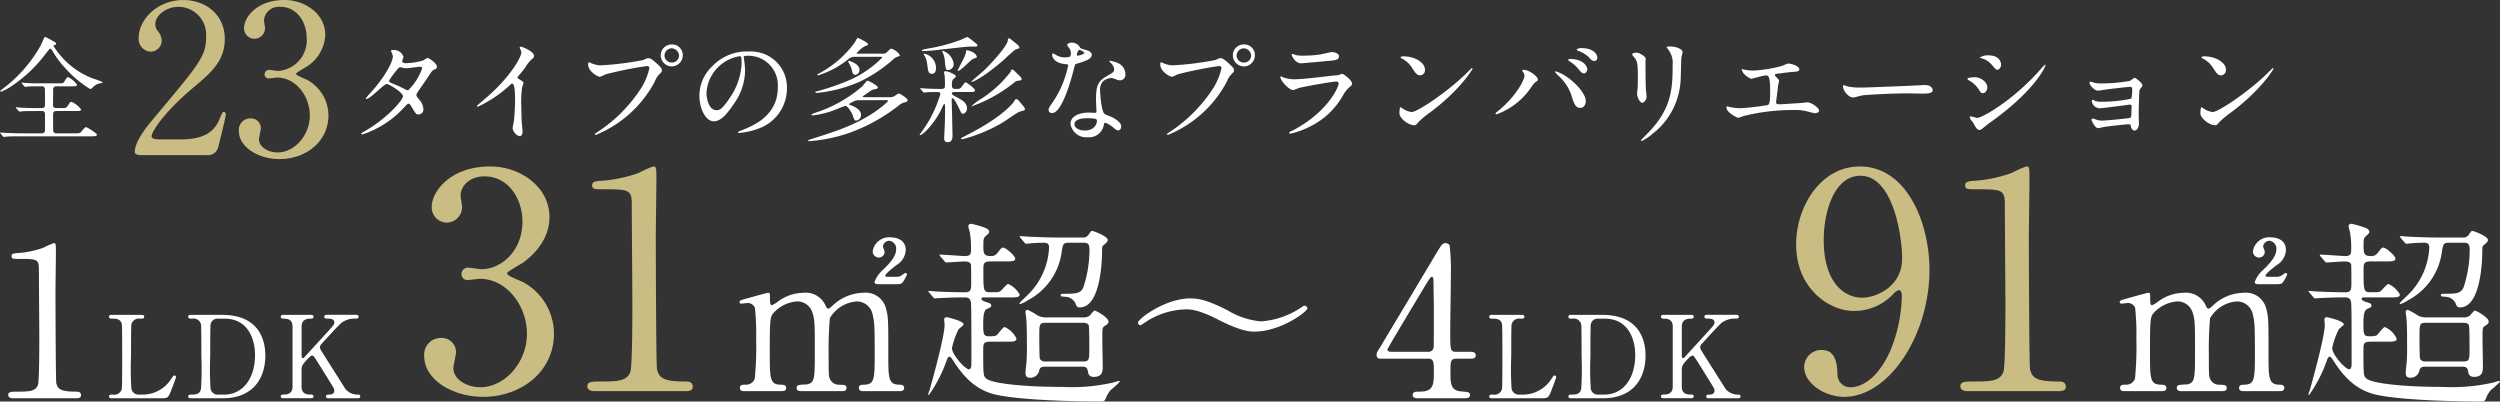
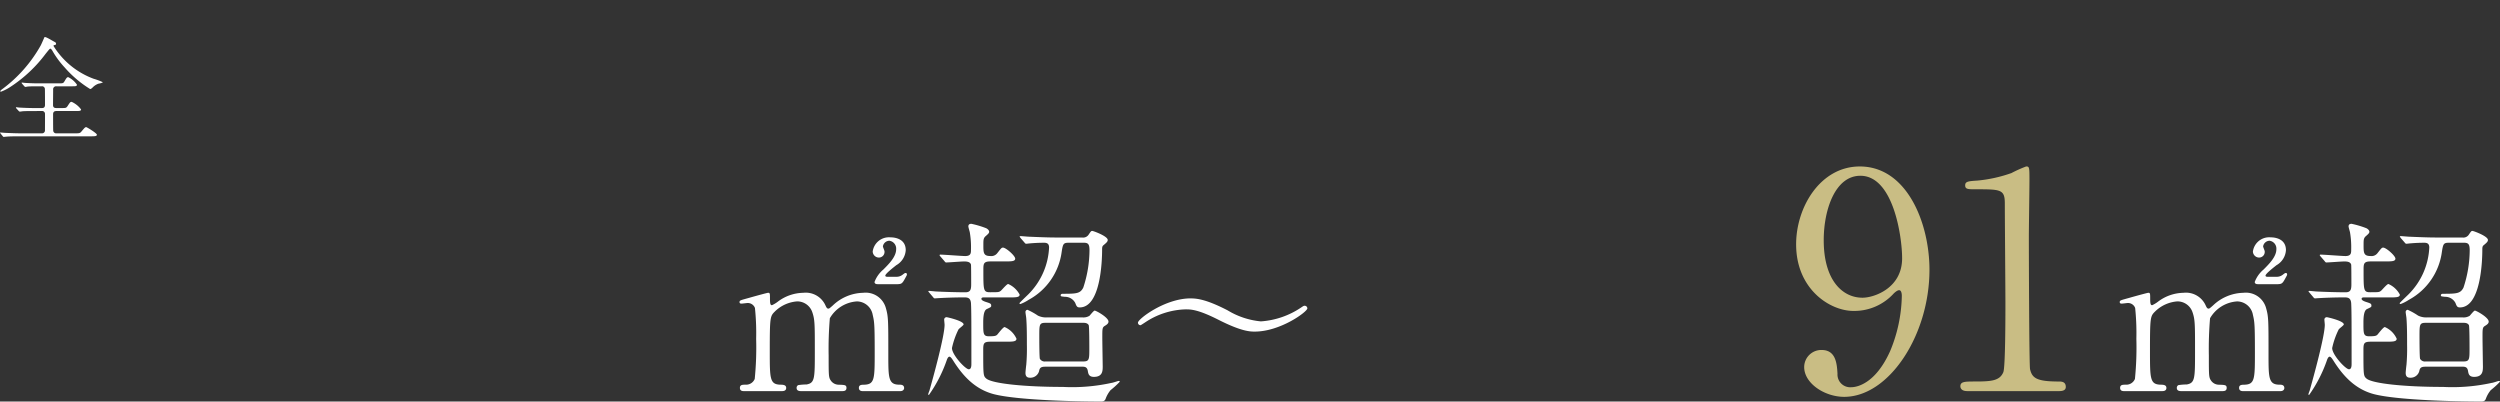
<svg xmlns="http://www.w3.org/2000/svg" width="349.584" height="56.148" viewBox="0 0 349.584 56.148">
  <rect x="0" y="0" width="349.584" height="56.148" fill="#333333" stroke="none" />
  <defs>
    <style>
      .cls-1 {
        fill: #fff;
      }

      .cls-2 {
        fill: #c9bd84;
      }
    </style>
  </defs>
  <g id="グループ_8219" data-name="グループ 8219" transform="translate(-795.024 -888.308)">
    <path id="パス_9868" data-name="パス 9868" class="cls-1" d="M6.88-3.168a.39.39,0,0,1,.432.352c.016.1,0,1.952,0,2.32a.41.41,0,0,1-.448.448H3.984c-.752,0-1.408-.032-2.192-.064-.1,0-.592-.048-.7-.048-.032,0-.064,0-.064.032s.016.032.08.112l.3.368c.048.064.08.1.144.1.048,0,.272-.032.336-.032C2.048.4,2.5.368,3.9.368h9.824c.528,0,.848,0,.848-.224,0-.208-1.392-1.056-1.488-1.056-.16,0-.208.064-.656.592-.224.272-.3.272-1.024.272H8.928a.409.409,0,0,1-.464-.416c-.016-.288-.016-1.792-.016-2.256,0-.448.336-.448.512-.448h2.7c.448,0,.7,0,.7-.224a3.363,3.363,0,0,0-1.312-1.056c-.192,0-.224.048-.576.592-.192.272-.256.272-.832.272h-.7c-.192,0-.5,0-.5-.416,0-.3.016-1.808.016-2.144a.418.418,0,0,1,.464-.48h2.224c.4,0,.64,0,.64-.224A3.157,3.157,0,0,0,10.576-7.9c-.176,0-.224.048-.544.592-.16.256-.208.272-.768.272H6.272c-.448,0-1.28-.032-1.744-.064-.064,0-.368-.048-.432-.048-.032,0-.048.016-.048.032a.239.239,0,0,0,.048.112l.32.368a.378.378,0,0,0,.144.1A2.826,2.826,0,0,0,4.9-6.592c.48-.032,1.088-.032,1.424-.032h.528a.39.39,0,0,1,.448.352c.016.112.016,1.888.016,2.24,0,.448-.288.448-.432.448H5.632c-.5,0-1.36-.032-1.872-.064-.064,0-.4-.048-.464-.048-.032,0-.048.016-.048.032a.239.239,0,0,0,.048.112l.336.368c.064.064.112.1.16.1a2.9,2.9,0,0,0,.368-.048c.512-.032,1.152-.032,1.52-.032ZM7.248-13.5c-.016,0-.448,1.04-.56,1.216A19.352,19.352,0,0,1,1.376-6.256c-.112.08-.32.24-.32.32,0,.048.08.064.112.064A6.39,6.39,0,0,0,2.48-6.544a19.385,19.385,0,0,0,4.96-4.672c.368-.448.528-.672.624-.672.08,0,.208.16.256.24A12.3,12.3,0,0,0,10.048-9.28a15.424,15.424,0,0,0,3.584,3.04c.112,0,.272-.144.32-.192a2.143,2.143,0,0,1,.8-.544c.1-.032.64-.112.64-.224a8.446,8.446,0,0,0-1.28-.48,11.142,11.142,0,0,1-5.6-4.576c0-.032,0-.1.048-.112.272-.064.3-.08.3-.208,0-.16-.048-.176-.432-.384C7.84-13.3,7.376-13.568,7.248-13.5Z" transform="translate(794 907)" />
-     <path id="パス_9870" data-name="パス 9870" class="cls-1" d="M2.56-.032c-.032.144.112.144.144.144a13.812,13.812,0,0,0,5.9-3.856c.32-.336.416-.448.56-.448.16,0,.336.3.368.368.608,1.024.672,1.136,1.008,1.136a.689.689,0,0,0,.688-.768,2.233,2.233,0,0,0-.672-1.408c-.288-.368-.3-.4-.3-.544,0-.128.032-.176.176-.4.192-.32,1.28-1.84,1.5-2.192.48-.752.544-.832.784-.944.288-.128.4-.176.4-.416,0-.512-1.152-1.232-1.312-1.232a3.838,3.838,0,0,0-.592.352,9.8,9.8,0,0,1-2.4.384c-.208,0-.544-.032-.544-.272,0-.1.176-.528.176-.624a1.428,1.428,0,0,0-1.44-.944c-.1,0-.3,0-.3.1,0,.112.256.624.256.752,0,.912-1.312,3.168-3.216,5.232a5.25,5.25,0,0,0-.576.688.075.075,0,0,0,.08.08c.528,0,2.464-2.1,2.832-2.1.4,0,2.3,1.216,2.3,1.712s-2.192,3.1-5.472,4.96C2.608-.1,2.576-.1,2.56-.032ZM9.1-6.064a.9.9,0,0,1-.368-.112,17.847,17.847,0,0,0-1.76-.816c-.4-.16-.544-.208-.544-.432a13.09,13.09,0,0,1,1.36-1.792.252.252,0,0,1,.192-.064,1.076,1.076,0,0,1,.384.064,1.454,1.454,0,0,0,.48.064c.288,0,1.7-.208,1.936-.208.112,0,.272.048.272.224A8.052,8.052,0,0,1,9.1-6.064ZM24.384-7.9c.3-.384.816-.96,1.088-1.344A4.57,4.57,0,0,1,26.56-10.56a.4.4,0,0,0,.144-.32c0-.608-1.616-1.28-1.856-1.28a.158.158,0,0,0-.16.128,1.778,1.778,0,0,0,.112.256.905.905,0,0,1,.128.448c0,.448-1.248,3.168-5.024,6.4-.256.224-.7.592-1.12.96a.145.145,0,0,0-.048.112c0,.064.032.1.08.1A17.574,17.574,0,0,0,23.36-6.816c.128-.128.192-.192.272-.192.416,0,.416,1.68.416,2.256,0,.848-.064,2.08-.16,2.944-.016.16-.176.864-.176,1.024,0,.432.544,1.12.992,1.12.384,0,.384-.544.384-.7,0-.208-.1-1.136-.112-1.328-.032-.624-.048-1.488-.048-1.92a15.448,15.448,0,0,1,.1-2.832c.016-.1.192-.544.192-.64,0-.144-.064-.208-.688-.592A.258.258,0,0,1,24.384-7.9Zm21.6-4.576a1.52,1.52,0,0,0-1.568,1.52,1.572,1.572,0,0,0,1.552,1.552A1.561,1.561,0,0,0,47.5-10.96,1.489,1.489,0,0,0,45.984-12.48Zm-.032.544a1.07,1.07,0,0,1,1.024,1.008.987.987,0,0,1-.992.976.993.993,0,0,1-1.04-.96A1.029,1.029,0,0,1,45.952-11.936ZM34.416-9.984c-.1,0-.144.048-.144.352,0,.88,1.28,1.68,1.648,1.68a5.8,5.8,0,0,0,.8-.352,52.5,52.5,0,0,1,5.76-1.152c.08,0,.352.016.352.288a9.04,9.04,0,0,1-1.088,2.7,20.824,20.824,0,0,1-6.32,6.336c-.16.112-.208.144-.208.208a.106.106,0,0,0,.112.1A16.282,16.282,0,0,0,43.584-7.28a2.648,2.648,0,0,1,.624-1.008c.288-.288.368-.368.368-.576,0-.224-.1-.4-.816-1.04-.5-.432-.752-.656-1.1-.656-.112,0-.176.032-.672.256a41.425,41.425,0,0,1-6.032.752,3.769,3.769,0,0,1-1.328-.336C34.592-9.888,34.448-9.984,34.416-9.984Zm21.936-.9a4.121,4.121,0,0,1,4.432,4.432c0,3.984-3.472,5.36-5.136,6.016-.4.16-.432.176-.432.224,0,.1.1.112.16.112a9.834,9.834,0,0,0,2.656-.592A5.967,5.967,0,0,0,62.064-6.32a5.015,5.015,0,0,0-2.784-4.656,5.212,5.212,0,0,0-2.576-.512,6.62,6.62,0,0,0-5.1,2.08,5.636,5.636,0,0,0-1.776,4.08c0,1.952.944,3.6,2,3.6.64,0,1.456-.384,2.736-2.336a8.207,8.207,0,0,0,1.648-4.688,12.265,12.265,0,0,0-.16-1.728c0-.064-.032-.128-.032-.176C56.016-10.752,56.032-10.88,56.352-10.88Zm-.9.048c.208,0,.272.08.272,1.04A9.152,9.152,0,0,1,54.16-5.136c-1.1,1.664-1.488,1.856-1.952,1.856-.976,0-1.392-1.424-1.392-2.464A5.525,5.525,0,0,1,55.456-10.832Zm16.56-.352c-.112,0-.208,0-.208-.064a4.317,4.317,0,0,1,1.1-.944c.448-.176.5-.208.5-.3,0-.288-1.408-.9-1.44-.9-.08,0-.368.576-.448.688a14.647,14.647,0,0,1-4.992,4.3c-.112.064-.208.112-.208.192,0,.048.064.064.1.064a12.682,12.682,0,0,0,4.272-2.3,1.3,1.3,0,0,1,.9-.3h3.584c.128,0,.224,0,.224.1a14.715,14.715,0,0,1-4.64,3.184,34.9,34.9,0,0,1-4.4,1.52c-.288.064-.32.08-.32.144,0,.032,0,.112.176.112a19.46,19.46,0,0,0,6.08-1.6,20.208,20.208,0,0,0,4.592-3.056,1.5,1.5,0,0,1,.64-.416c.224-.048.336-.112.336-.224a2.3,2.3,0,0,0-1.184-.9c-.128,0-.176.048-.656.512a.813.813,0,0,1-.64.192Zm3.952,6.5c.1,0,.224,0,.224.112,0,.128-.72.688-.912.848-2.928,2.3-6.144,3.328-9.552,4.4a3.6,3.6,0,0,0-.72.272c0,.032.032.1.176.1A21.53,21.53,0,0,0,71.632-.432,24.768,24.768,0,0,0,77.776-4a1.954,1.954,0,0,1,.848-.4c.112-.032.32-.1.32-.288,0-.256-1.088-.928-1.232-.928a1.6,1.6,0,0,0-.56.336,1.155,1.155,0,0,1-.624.176H72.912c-.128,0-.24,0-.24-.08,0-.048.048-.08.4-.32.144-.1.784-.56.928-.624.08-.032.464-.1.544-.128.08-.016.224-.08.224-.224,0-.272-1.344-.944-1.472-.944a7.235,7.235,0,0,0-.656.768,18.764,18.764,0,0,1-6.56,3.712c-.512.192-.576.224-.576.288,0,.08.112.1.192.1a12.909,12.909,0,0,0,2.9-.7c.272-.1,1.488-.624,1.648-.624.352,0,.912,1.04.976,1.2.256.752.288.848.544.848a.76.76,0,0,0,.656-.816c0-.864-1.36-1.3-1.392-1.312-.24-.08-.272-.112-.272-.16,0-.1.656-.4.752-.448a1.619,1.619,0,0,1,.72-.112Zm-5.28-5.5a.1.1,0,0,0-.048.1c0,.048.016.08.176.368a3.334,3.334,0,0,1,.336.848c.1.4.144.64.464.64a.649.649,0,0,0,.592-.72C72.208-9.776,70.768-10.208,70.688-10.192ZM87.52-5.824c.528,0,.848,0,.848-.224,0-.272-1.2-1.136-1.328-1.136-.08,0-.128.064-.48.544-.256.352-.3.384-.912.384-.5,0-.512-.256-.512-.528a1.589,1.589,0,0,1,.112-.752c.064-.08.448-.384.448-.48,0-.272-1.168-.72-1.44-.72-.08,0-.224.032-.224.16a2.948,2.948,0,0,0,.08.4c.048.528.048,1.088.048,1.232,0,.688-.016.688-.816.688-.512,0-1.68-.048-2-.064-.1,0-.5-.048-.576-.048-.032,0-.064.016-.064.048,0,.016,0,.016.064.1l.32.368c.048.064.08.112.128.112a2.337,2.337,0,0,0,.352-.048c.4-.032,1.312-.032,1.6-.032.1,0,.352,0,.352.272A16.969,16.969,0,0,1,81.12-.56a8.56,8.56,0,0,0-.5.72.051.051,0,0,0,.048.048c.48,0,2.272-1.984,3.04-3.728.24-.56.272-.608.368-.608s.1.032.1.448c0,1.04-.016,2.24-.08,3.28,0,.128-.048.928-.048,1.008,0,.448.16.576.512.576.656,0,.656-.688.656-.9,0-.368-.048-2.048-.048-2.384,0-.432-.064-2.3-.064-2.688,0-.048.016-.176.1-.176.272,0,.816,1.2.9,1.36.336.736.368.816.576.816.3,0,.56-.368.56-.72,0-.832-.64-1.168-1.568-1.664-.528-.288-.544-.368-.544-.448,0-.208.272-.208.448-.208Zm.48-7.2c-.56-.432-.608-.48-.736-.48a4.884,4.884,0,0,0-.736.32,23.2,23.2,0,0,1-4.752,1.28c-.752.16-.832.176-.832.288,0,.064.1.064.176.064.24,0,1.024-.048,1.312-.08.624-.064,3.664-.416,4.352-.48a12.6,12.6,0,0,1,1.616-.064c.112,0,.3-.016.3-.176C88.7-12.464,88.624-12.528,88-13.024ZM82.368-8.368c.432,0,.544-.464.544-.816a2.066,2.066,0,0,0-1.7-2.016.034.034,0,0,0-.032.032,2.242,2.242,0,0,0,.24.48,3.136,3.136,0,0,1,.256.928C81.808-8.656,81.856-8.368,82.368-8.368ZM84.656-8.9a.811.811,0,0,0,.72-.864,2.194,2.194,0,0,0-1.552-1.824c-.016,0-.048.016-.048.032a1.514,1.514,0,0,0,.112.288,3.89,3.89,0,0,1,.272,1.312C84.272-9.008,84.272-8.9,84.656-8.9Zm3.472-2.448a2.247,2.247,0,0,0-.9-.32.09.09,0,0,0-.1.08c-.016.048-.048.288-.064.352-.064.416-1.136,2.32-1.136,2.416a.051.051,0,0,0,.048.048c.384,0,1.7-1.456,2.064-1.664.08-.048.592-.176.592-.288A.989.989,0,0,0,88.128-11.344ZM95.1-3.888c-.1-.1-.5-.592-.592-.7a.573.573,0,0,0-.416-.256c-.1,0-.32.448-.4.528-.848.976-2.544,2.512-6.528,4.544-.688.352-.768.4-.768.48,0,.064.064.064.112.064a5.205,5.205,0,0,0,.912-.224A21.715,21.715,0,0,0,92.24-1.568c.368-.224,2.1-1.44,2.336-1.5.688-.176.768-.192.768-.384C95.344-3.6,95.152-3.824,95.1-3.888Zm-.832-8.592c-.048-.048-.48-.384-.752-.608-.224-.176-.288-.24-.4-.24-.16,0-.16.144-.176.32-.048.656-1.968,2.848-3.248,4.1-.288.272-1.84,1.568-1.84,1.632,0,.032.016.048.032.048.1,0,1.52-.464,4.736-3.3a17.634,17.634,0,0,1,1.408-1.248c.5-.128.528-.144.528-.288A.609.609,0,0,0,94.272-12.48Zm.352,4.432c-.128-.128-.192-.192-.8-.784a.359.359,0,0,0-.24-.128c-.144,0-.176.1-.224.288a15.84,15.84,0,0,1-4.272,3.888,7.489,7.489,0,0,0-1.216.928.034.034,0,0,0,.032.032,20.482,20.482,0,0,0,5.952-3.328.843.843,0,0,1,.368-.224c.592-.08.656-.08.656-.24C94.88-7.728,94.832-7.856,94.624-8.048Zm7.008-2.72a1.993,1.993,0,0,1-.7.1,2.371,2.371,0,0,1-1.232-.336c-.32-.192-.368-.208-.432-.208-.1,0-.112.128-.112.192,0,.016,0,1.136,1.888,1.3.24.016.352.032.352.176a14.315,14.315,0,0,1-2.208,5.216c-.48.688-.528.768-.528.992,0,.16.064.448.5.448,1.472,0,2.848-5.408,3.04-6.208.144-.56.16-.608.3-.656,1.3-.384,2.192-.672,2.192-1.28,0-.448-.608-.624-.912-.7-.48-.128-.64-.192-.72-.3a1.3,1.3,0,0,0-1.152-.7c-.32,0-.656.144-.656.336a3.175,3.175,0,0,0,.3.448,1.306,1.306,0,0,1,.224.7A.758.758,0,0,1,101.632-10.768Zm1.008-.144a.172.172,0,0,1-.032-.1c0-.048.112-.7.384-.7.1,0,.656.288.656.4C103.648-11.072,102.688-10.864,102.64-10.912ZM106.48-1.5c.224-.1.96.4,1.392.784.24.208.336.256.5.256.32,0,.432-.288.432-.56,0-.592-.928-1.1-1.264-1.28-.144-.08-.9-.336-1.04-.448-.48-.336-.64-2.816-.64-3.216A1.8,1.8,0,0,1,106.24-7.3a1.915,1.915,0,0,1,1.168-.48c.192,0,.256.032.864.256a1.106,1.106,0,0,0,.368.064.76.76,0,0,0,.752-.832,1.717,1.717,0,0,0-1.168-1.632,5.1,5.1,0,0,0-.944-.272c-.064,0-.112.032-.112.08,0,.064.064.128.208.256a1.4,1.4,0,0,1,.448.816c0,.416-.112.464-1.1,1.04-1.344.768-1.44,1.616-1.44,3.376,0,.224.064,1.3.064,1.536,0,.16-.08.176-.224.176-.112,0-.7-.032-.832-.032-1.44,0-2.576.544-2.576,1.584A2.23,2.23,0,0,0,104.128.5a2.094,2.094,0,0,0,2.256-1.744C106.416-1.408,106.416-1.472,106.48-1.5Zm-1.088-.416c.1.256-.128,1.472-1.68,1.472-.96,0-1.44-.48-1.44-.864,0-.848,1.44-.848,1.808-.848S105.312-2.16,105.392-1.92Zm20.592-10.56a1.52,1.52,0,0,0-1.568,1.52,1.572,1.572,0,0,0,1.552,1.552A1.561,1.561,0,0,0,127.5-10.96,1.489,1.489,0,0,0,125.984-12.48Zm-.032.544a1.07,1.07,0,0,1,1.024,1.008.987.987,0,0,1-.992.976.993.993,0,0,1-1.04-.96A1.029,1.029,0,0,1,125.952-11.936ZM114.416-9.984c-.1,0-.144.048-.144.352,0,.88,1.28,1.68,1.648,1.68a5.8,5.8,0,0,0,.8-.352,52.5,52.5,0,0,1,5.76-1.152c.08,0,.352.016.352.288a9.04,9.04,0,0,1-1.088,2.7,20.824,20.824,0,0,1-6.32,6.336c-.16.112-.208.144-.208.208a.106.106,0,0,0,.112.1,16.282,16.282,0,0,0,8.256-7.456,2.648,2.648,0,0,1,.624-1.008c.288-.288.368-.368.368-.576,0-.224-.1-.4-.816-1.04-.5-.432-.752-.656-1.1-.656-.112,0-.176.032-.672.256a41.425,41.425,0,0,1-6.032.752,3.769,3.769,0,0,1-1.328-.336C114.592-9.888,114.448-9.984,114.416-9.984Zm18.32-1.168c-.064,0-.1.032-.1.112,0,.112.48,1.2,1.328,1.2.112,0,3.552-.3,3.808-.336.928-.08,1.488-.128,1.488-.624,0-.464-.7-.608-.976-.608-.224,0-1.328.272-1.568.32a15.3,15.3,0,0,1-2.56.176,3.933,3.933,0,0,1-.848-.064C133.216-10.992,132.832-11.152,132.736-11.152Zm-.4,10.928a.172.172,0,0,0-.032.1.128.128,0,0,0,.144.128,11.309,11.309,0,0,0,2.832-1.04,10.608,10.608,0,0,0,4.512-4.272,4.482,4.482,0,0,1,.864-1.136c.368-.3.432-.368.432-.608,0-.368-1.136-1.312-1.408-1.312a2.749,2.749,0,0,0-.464.176c-.016,0-1.072.1-1.1.1-.592.064-3.776.48-5.088.48a4.491,4.491,0,0,1-1.584-.272,2.267,2.267,0,0,0-.288-.128.09.09,0,0,0-.1.08c0,.448,1.136,1.824,1.824,1.824a6.842,6.842,0,0,0,.736-.272c.7-.208,4.72-.912,5.264-.912.224,0,.336.112.336.3,0,.336-1.312,3.792-6.3,6.48C132.816-.464,132.368-.256,132.336-.224ZM151.28-8.96c0-.944-1.344-1.856-3.056-1.856-.224,0-.352.08-.352.144s.08.112.144.144a3.6,3.6,0,0,1,1.456,1.312c.528.8.688,1.056,1.12,1.056A.707.707,0,0,0,151.28-8.96Zm6.656-.144a.1.1,0,0,0-.08-.08c-.032,0-.48.448-.736.7-2.656,2.624-6.9,5.456-7.68,5.456a2.648,2.648,0,0,1-1.088-.368,3.983,3.983,0,0,0-.48-.3c-.144,0-.16.736-.16.848,0,.64,1.184,1.664,2.048,1.664.24,0,.272-.032.576-.4A11.173,11.173,0,0,1,151.9-2.9C156.064-5.968,157.936-8.96,157.936-9.1Zm7.248,1.024c0,.576-1.12,2.784-3.584,4.832-.4.32-.448.368-.448.432a.123.123,0,0,0,.128.112,9.858,9.858,0,0,0,4.848-3.776c.32-.448.416-.608.656-.752.208-.144.288-.192.288-.336,0-.416-1.184-1.36-2.032-1.36-.08,0-.144.016-.144.1,0,.048.016.08.112.224A.832.832,0,0,1,165.184-8.08Zm4.3-.5a10.1,10.1,0,0,0,.72.72,6.406,6.406,0,0,1,1.664,2.848c.256.832.528,1.408,1.1,1.408.688,0,.8-.688.8-.928,0-1.072-1.44-2.576-2.576-3.36a6.255,6.255,0,0,0-1.6-.832C169.52-8.72,169.488-8.656,169.488-8.576Zm3.616-3.392c-.192,0-.592.1-.592.224,0,.048.048.112.208.16a4.5,4.5,0,0,1,1.44.848c.32.368.5.576.832.576a.439.439,0,0,0,.4-.464C175.392-10.928,175.072-11.968,173.1-11.968Zm-1.52,1.52c-.144,0-.272.08-.272.144s.08.112.24.224a4.488,4.488,0,0,1,1.12.96c.5.608.624.7.848.7.272,0,.464-.352.464-.624C173.984-9.344,173.472-10.448,171.584-10.448Zm8.688-.672c0,.128.08.224.208.368.5.576.576.944.576,2.736,0,.288,0,.912-.032,1.632,0,.128-.08.672-.08.8,0,.416.368,1.264.72,1.264.24,0,.608-.4.608-.816,0-.16-.08-.96-.1-1.152-.016-.384-.048-1.824-.048-3.68,0-.08.032-.448.032-.528,0-.272-.88-.832-1.264-.832C180.528-11.328,180.272-11.232,180.272-11.12Zm5.648,1.488c0,3.2-.112,5.984-3.2,9.28-.192.208-1.232,1.232-1.232,1.3,0,.048.032.08.1.08a6.38,6.38,0,0,0,1.44-.944,10.122,10.122,0,0,0,4-7.424c.048-.56.064-2.96.128-3.392a6.223,6.223,0,0,0,.16-.64c0-.416-.8-.816-1.76-.816-.464,0-.464.048-.464.1,0,.032.016.064.208.32A3.059,3.059,0,0,1,185.92-9.632Zm9.68.608c-.064.064.112.416.272.64a2.774,2.774,0,0,0,1.04.72c.064,0,1.728-.48,2.064-.48.448,0,.576.416.576,2.3,0,.8,0,1.7-.32,1.84a34.3,34.3,0,0,1-3.824.448,7.6,7.6,0,0,1-1.392-.144,3.96,3.96,0,0,0-.464-.1.1.1,0,0,0-.112.112c0,.784,1.568,1.472,1.632,1.472.128,0,.72-.24.864-.272a28.6,28.6,0,0,1,6.928-.816,6.56,6.56,0,0,1,1.936.208c.192.048.88.24,1.008.24.048,0,.592-.048.592-.336,0-.464-1.152-1.184-1.584-1.184-.176,0-.992.1-1.184.112-.432.016-2.448.16-2.768.16-.368,0-.48-.064-.48-.3,0-.032.016-.1.016-.176.1-.736.208-1.568.272-2.208.016-.08.128-.5.128-.592,0-.128-.048-.176-.432-.576a.389.389,0,0,1-.144-.24c0-.144.176-.176.24-.176.336-.032,1.968-.256,2.336-.272.384-.016.832-.032.832-.336,0-.48-1.072-.816-1.568-.816-.144,0-.752.3-.9.336a18.625,18.625,0,0,1-4,.64,6.314,6.314,0,0,1-1.344-.16A.565.565,0,0,0,195.6-9.024Zm16.768,2.576a8.713,8.713,0,0,1-1.952-.144c-.08-.016-.464-.192-.544-.192s-.128.1-.128.192c0,.544.736,1.536,1.424,1.536.192,0,1.056-.256,1.248-.288.384-.08,4.048-.288,6.256-.288.32,0,1.92.032,2.288.032.672,0,1.328-.048,1.328-.5,0-.112-.144-.7-1.12-.7-.08,0-.256.016-.352.016C218.48-6.656,212.9-6.448,212.368-6.448Zm16.5,5.936c.208,0,.976-.72,1.168-.848,6.624-4.64,8.032-8.064,8.032-8.24A.059.059,0,0,0,238-9.664a7.626,7.626,0,0,0-.688.72c-3.824,4.336-8.128,6.736-8.816,6.736-.128,0-.736-.208-.88-.208-.1,0-.144.048-.144.112a.679.679,0,0,0,.1.3c.048.08.336.416.384.5C228.352-.768,228.512-.512,228.864-.512Zm-.608-7.376c-.208,0-1.12.016-1.12.24,0,.064.1.128.144.16a3.881,3.881,0,0,1,1.456,1.328c.24.4.32.5.56.5.384,0,.624-.48.624-.8C229.92-7.248,228.944-7.888,228.256-7.888Zm1.856-3.056a1.9,1.9,0,0,0-1.232.3c0,.048.176.1.24.112a2.785,2.785,0,0,1,1.376.848c.576.688.656.752.832.752.256,0,.512-.352.512-.72C231.84-9.7,231.84-10.944,230.112-10.944Zm14.24,3.664a.175.175,0,0,0-.144.176c0,.224.592,1.088,1.184,1.088.192,0,1.168-.16,1.392-.192,1.152-.144,2.976-.336,3.072-.336.24,0,.32.08.32.352a4.688,4.688,0,0,1-.128,1.3,19.8,19.8,0,0,1-4.224.432,2.179,2.179,0,0,1-.8-.112,2.5,2.5,0,0,0-.384-.16c-.08,0-.112.048-.112.208a1.158,1.158,0,0,0,1.088.976c.272,0,1.984-.224,2.416-.272.592-.08,1.744-.24,1.808-.24.192,0,.256.1.256.3,0,.064-.032.736-.032.864-.016.448-.016.592-.192.688-.144.064-3.3.384-3.936.384a2.576,2.576,0,0,1-.768-.128,2.658,2.658,0,0,0-.528-.16c-.128,0-.144.128-.144.192,0,.128.48,1.152.912,1.152.176,0,.672-.144.8-.16.432-.08,2.992-.384,3.52-.384.224,0,.224.048.256.256.064.368.272.624.512.624s.624-.288.624-1.024c0-.144-.032-.848-.032-1.008,0-1.056.032-2.256.08-3.312a.81.81,0,0,1,.16-.528c.224-.256.272-.3.272-.464,0-.32-.944-1.04-1.072-1.04-.112,0-.56.384-.688.432a22.88,22.88,0,0,1-3.984.352,3.965,3.965,0,0,1-.928-.08A4.928,4.928,0,0,0,244.352-7.28ZM263.28-8.96c0-.944-1.344-1.856-3.056-1.856-.224,0-.352.08-.352.144s.08.112.144.144a3.6,3.6,0,0,1,1.456,1.312c.528.8.688,1.056,1.12,1.056A.707.707,0,0,0,263.28-8.96Zm6.656-.144a.1.1,0,0,0-.08-.08c-.032,0-.48.448-.736.7-2.656,2.624-6.9,5.456-7.68,5.456a2.649,2.649,0,0,1-1.088-.368,3.983,3.983,0,0,0-.48-.3c-.144,0-.16.736-.16.848,0,.64,1.184,1.664,2.048,1.664.24,0,.272-.032.576-.4A11.174,11.174,0,0,1,263.9-2.9C268.064-5.968,269.936-8.96,269.936-9.1Z" transform="translate(843 907)" />
-     <path id="パス_9867" data-name="パス 9867" class="cls-2" d="M10.788,0a1.542,1.542,0,0,0,1.74-1.044c.145-.609,1.073-4.35,1.073-4.582,0-.058,0-.406-.29-.406-.174,0-.174.029-.638,1.1C11.861-3.016,10.179-2.2,7.25-2.2H4.263c-.116,0-1.044,0-1.044-.435,0-.551,1.566-3.248,5.945-6.9,2.465-2.059,4.292-3.712,4.292-6.7,0-3.422-2.668-5.452-5.8-5.452-3.683,0-6.235,2.784-6.235,5.249a1.778,1.778,0,0,0,1.653,1.972A1.578,1.578,0,0,0,4.64-16.037a2.351,2.351,0,0,0-.609-1.392,1.482,1.482,0,0,1-.29-.87c0-1.247,1.508-2.436,3.248-2.436a3.876,3.876,0,0,1,3.857,4.089c0,2.755-.609,3.509-7.453,11.658C2.726-4.2.87-1.972.87-.435c0,.406.667.435.841.435Zm11.02-21.692c-3.944,0-5.655,2.494-5.655,3.886a1.471,1.471,0,0,0,1.45,1.537,1.5,1.5,0,0,0,1.479-1.537c0-.174-.145-.928-.145-1.073a2.086,2.086,0,0,1,2.32-1.856c2.291,0,3.654,2.146,3.654,4.379a4.3,4.3,0,0,1-3.973,4.582c-.2,0-1.073-.145-1.247-.145a.627.627,0,0,0-.667.609.565.565,0,0,0,.638.58c.174,0,.986-.116,1.131-.116,2.552,0,4.553,2.552,4.553,5.307,0,2.813-2.175,5.162-4.5,5.162-1.363,0-2.61-.783-2.61-1.856,0-.232.261-1.305.261-1.537a1.369,1.369,0,0,0-1.421-1.363,1.6,1.6,0,0,0-1.653,1.74c0,2.32,2.784,3.944,5.684,3.944,3.654,0,6.844-2.407,6.844-6.119a5.694,5.694,0,0,0-2.929-4.93c-.232-.145-1.6-.609-1.6-.87,0-.174,1.276-.87,1.508-1.015a5.555,5.555,0,0,0,2.581-4.408C27.521-19.749,24.679-21.692,21.808-21.692Z" transform="translate(813 910)" />
-     <path id="パス_9872" data-name="パス 9872" class="cls-1" d="M11.629,0c.261,0,.725,0,.725-.406,0-.522-.435-.522-.7-.522-2.146,0-2.552-.348-2.755-1.189-.087-.319-.116-11.455-.116-12.789,0-.87.058-4.611.058-5.394,0-1.305,0-1.392-.319-1.392a12.5,12.5,0,0,0-1.421.638,13.575,13.575,0,0,1-3.277.725c-.9.058-1.189.087-1.189.464s.29.377.986.377c2.436,0,2.842,0,2.842,1.363,0,1.537.058,8.294.058,9.686,0,1.015,0,6.119-.2,6.612-.348.812-1.1.9-2.668.9-1.044,0-1.479,0-1.479.464,0,.087.029.464.667.464Zm8.865-.512a1.024,1.024,0,0,1-1.1-.832,42.479,42.479,0,0,1-.048-4.528c0-.752,0-4.16.048-4.448a1.071,1.071,0,0,1,1.216-.816c.4,0,.576,0,.576-.256,0-.272-.224-.272-.48-.272H16.734c-.24,0-.464,0-.464.272,0,.256.24.256.352.256.592,0,1.3,0,1.44.816.048.288.048,3.92.048,4.56,0,.464,0,4.144-.048,4.416a1.061,1.061,0,0,1-1.216.832c-.4,0-.576,0-.576.256s.224.256.464.256h6.7c1.04,0,1.1-.016,1.5-1.024.1-.256.7-1.824.7-1.92a.224.224,0,0,0-.24-.24c-.112,0-.144.048-.448.5A4.726,4.726,0,0,1,20.926-.512Zm7.312-11.152c-.24,0-.464,0-.464.272,0,.256.176.256.576.256a1.062,1.062,0,0,1,1.216.816c.048.272.048,3.7.048,4.448a42.479,42.479,0,0,1-.048,4.528c-.144.832-.832.832-1.456.832-.1,0-.336,0-.336.256s.224.256.464.256h4.4c3.952,0,5.92-2.528,5.92-5.984,0-1.84-.64-5.68-6.064-5.68Zm4.592.528c3.456,0,4.288,3.072,4.288,5.088,0,3.2-1.632,5.536-4.352,5.536h-.768a1.007,1.007,0,0,1-1.1-.832,42.479,42.479,0,0,1-.048-4.528c0-.72,0-4.16.048-4.432a.991.991,0,0,1,1.1-.832ZM51.022,0c.144,0,.384,0,.384-.256,0-.032,0-.256-.3-.256a2.3,2.3,0,0,1-1.76-.752C46.878-5.168,46.606-5.6,46-6.56a1.235,1.235,0,0,1-.24-.576.749.749,0,0,1,.256-.5c.672-.736,2.416-2.656,2.752-2.912a3.067,3.067,0,0,1,1.872-.592c.3,0,.528,0,.528-.256,0-.272-.24-.272-.432-.272H46.782c-.176,0-.416,0-.416.272,0,.256.272.256.32.256.464,0,1.088,0,1.088.528,0,.3-.128.432-1.152,1.552-.48.528-2.912,3.184-3.056,3.344-.032.016-.1.1-.176.1-.176,0-.192-.176-.192-.32v-4.1c0-.928.7-1.1,1.216-1.1.208,0,.448,0,.448-.256,0-.272-.24-.272-.416-.272H40.67c-.144,0-.384,0-.384.272,0,.208.176.256.3.256.48,0,1.344,0,1.344,1.1v8.416c0,.9-.64,1.1-1.2,1.1-.224,0-.448,0-.448.256s.24.256.4.256h3.792c.144,0,.384,0,.384-.256,0-.208-.176-.256-.32-.256-.48,0-1.344,0-1.344-1.1V-3.872c0-.608.064-.768.7-1.472.352-.384.608-.624.8-.624.176,0,.272.16,1.136,1.536.192.32,1.824,2.912,1.872,3.056a.919.919,0,0,1,.064.352c0,.24-.176.512-.688.512-.24,0-.464,0-.464.256s.24.256.4.256Z" transform="translate(794 944)" />
-     <path id="パス_9873" data-name="パス 9873" class="cls-1" d="M11.629-6.5c-.812,0-.812-.29-.812-2.9,0-1.218.087-6.641.087-7.743A32.41,32.41,0,0,0,10.73-21.4a.7.7,0,0,0-.551-.29c-.464,0-.551.174-1.421,1.6C8.584-19.778,1.74-8.352,1.1-7.279c-.522.841-.58.928-.58,1.218,0,.522.348.522.7.522H7.743c.783,0,.783.551.783,1.74,0,1.827,0,2.871-1.972,2.871-.609,0-.986,0-.986.493,0,.406.464.435.7.435h6.525c.261,0,.783,0,.783-.435S13.34-.87,12.383-.957c-1.537-.116-1.537-1.1-1.537-2.871,0-1.247,0-1.711.841-1.711h2c.261,0,.7,0,.7-.493,0-.435-.522-.464-.7-.464ZM2.61-6.5c-.406,0-.58-.116-.58-.29,0-.232,4.814-8.149,5.423-9.193.174-.29.638-1.015.783-1.015.174,0,.232.319.232.406,0,.058.058,3.886.058,4.292,0,1.711,0,4.9-.029,5.162a.713.713,0,0,1-.754.638ZM20.494-.512a1.024,1.024,0,0,1-1.1-.832,42.479,42.479,0,0,1-.048-4.528c0-.752,0-4.16.048-4.448a1.071,1.071,0,0,1,1.216-.816c.4,0,.576,0,.576-.256,0-.272-.224-.272-.48-.272H16.734c-.24,0-.464,0-.464.272,0,.256.24.256.352.256.592,0,1.3,0,1.44.816.048.288.048,3.92.048,4.56,0,.464,0,4.144-.048,4.416a1.061,1.061,0,0,1-1.216.832c-.4,0-.576,0-.576.256s.224.256.464.256h6.7c1.04,0,1.1-.016,1.5-1.024.1-.256.7-1.824.7-1.92a.224.224,0,0,0-.24-.24c-.112,0-.144.048-.448.5A4.726,4.726,0,0,1,20.926-.512Zm7.312-11.152c-.24,0-.464,0-.464.272,0,.256.176.256.576.256a1.062,1.062,0,0,1,1.216.816c.048.272.048,3.7.048,4.448a42.479,42.479,0,0,1-.048,4.528c-.144.832-.832.832-1.456.832-.1,0-.336,0-.336.256s.224.256.464.256h4.4c3.952,0,5.92-2.528,5.92-5.984,0-1.84-.64-5.68-6.064-5.68Zm4.592.528c3.456,0,4.288,3.072,4.288,5.088,0,3.2-1.632,5.536-4.352,5.536h-.768a1.007,1.007,0,0,1-1.1-.832,42.479,42.479,0,0,1-.048-4.528c0-.72,0-4.16.048-4.432a.991.991,0,0,1,1.1-.832ZM51.022,0c.144,0,.384,0,.384-.256,0-.032,0-.256-.3-.256a2.3,2.3,0,0,1-1.76-.752C46.878-5.168,46.606-5.6,46-6.56a1.235,1.235,0,0,1-.24-.576.749.749,0,0,1,.256-.5c.672-.736,2.416-2.656,2.752-2.912a3.067,3.067,0,0,1,1.872-.592c.3,0,.528,0,.528-.256,0-.272-.24-.272-.432-.272H46.782c-.176,0-.416,0-.416.272,0,.256.272.256.32.256.464,0,1.088,0,1.088.528,0,.3-.128.432-1.152,1.552-.48.528-2.912,3.184-3.056,3.344-.032.016-.1.1-.176.1-.176,0-.192-.176-.192-.32v-4.1c0-.928.7-1.1,1.216-1.1.208,0,.448,0,.448-.256,0-.272-.24-.272-.416-.272H40.67c-.144,0-.384,0-.384.272,0,.208.176.256.3.256.48,0,1.344,0,1.344,1.1v8.416c0,.9-.64,1.1-1.2,1.1-.224,0-.448,0-.448.256s.24.256.4.256h3.792c.144,0,.384,0,.384-.256,0-.208-.176-.256-.32-.256-.48,0-1.344,0-1.344-1.1V-3.872c0-.608.064-.768.7-1.472.352-.384.608-.624.8-.624.176,0,.272.16,1.136,1.536.192.32,1.824,2.912,1.872,3.056a.919.919,0,0,1,.064.352c0,.24-.176.512-.688.512-.24,0-.464,0-.464.256s.24.256.4.256Z" transform="translate(987 944)" />
    <path id="パス_9871" data-name="パス 9871" class="cls-1" d="M24.92,0c.42,0,.532-.28.532-.42C25.452-.9,25-.9,24.808-.9,23.24-.9,23.24-1.82,23.24-5.18c0-4.7,0-5.236-.336-6.412a2.928,2.928,0,0,0-3.192-2.156,6.323,6.323,0,0,0-4.228,1.764c-.448.392-.5.448-.644.448-.2,0-.308-.28-.364-.392a3.021,3.021,0,0,0-3.136-1.82,6.058,6.058,0,0,0-3.5,1.2,4.272,4.272,0,0,1-.868.532c-.224,0-.28-.2-.28-.924,0-.672,0-.812-.252-.812-.112,0-1.652.42-2.632.7-1.316.364-1.372.364-1.372.616,0,.2.2.2.28.2.14,0,.728-.084.84-.084a1.06,1.06,0,0,1,1.036.7A34.45,34.45,0,0,1,4.76-7.308a44.181,44.181,0,0,1-.2,5.6A1.3,1.3,0,0,1,3.3-.9c-.448,0-.812,0-.812.448S2.884,0,3.052,0H8.344c.224,0,.616-.028.616-.448S8.54-.9,8.12-.9c-1.456-.056-1.456-.84-1.456-4.732,0-4.788.056-4.844.728-5.516a4.956,4.956,0,0,1,3.108-1.4,2.221,2.221,0,0,1,2.1,1.484c.364,1.036.364,1.68.364,5.432,0,3.892,0,4.48-1.148,4.7A8.306,8.306,0,0,0,10.64-.84a.416.416,0,0,0-.224.392c0,.448.448.448.672.448h5.656c.252,0,.644,0,.644-.448,0-.42-.252-.42-1.064-.448a1.338,1.338,0,0,1-1.148-.616c-.28-.42-.28-.728-.28-3.444a51.114,51.114,0,0,1,.168-5.236,4.723,4.723,0,0,1,3.78-2.352,2.261,2.261,0,0,1,2.212,1.876c.224.952.28,1.316.28,5.18,0,3.78,0,4.536-1.456,4.592-.42,0-.756.028-.756.448,0,.112.028.448.532.448ZM24.3-14.952c.784,0,.868-.028,1.316-.868.2-.364.224-.392.224-.5,0-.14-.084-.2-.168-.2-.112,0-.112,0-.448.252a1.357,1.357,0,0,1-.868.28H23.1c-.14,0-.28-.028-.28-.168,0-.252,1.148-1.148,1.54-1.456a2.6,2.6,0,0,0,1.316-2.1c0-1.484-1.316-1.792-2.156-1.792a2.293,2.293,0,0,0-2.464,1.988.877.877,0,0,0,.84.84.791.791,0,0,0,.812-.868c0-.112-.224-.588-.224-.7a.936.936,0,0,1,.9-.784,1.107,1.107,0,0,1,.952,1.2c0,1.036-1.008,2.044-1.792,2.828a4.176,4.176,0,0,0-1.232,1.736c0,.112.056.308.42.308Zm26.18,5.4c.2,0,.616,0,.784.336.084.2.084,2.912.084,3.22,0,1.568,0,1.848-.868,1.848H45.22a.785.785,0,0,1-.784-.364c-.084-.2-.084-2.856-.084-3.164,0-1.624,0-1.876.868-1.876Zm-.2,6.132c.448,0,.784.028.868.672.056.28.112.756.84.756,1.232,0,1.232-.868,1.232-1.484,0-.14-.056-3.388-.056-4.032,0-1.26,0-1.4.364-1.624.336-.2.5-.364.5-.588,0-.588-1.736-1.54-1.932-1.54-.14,0-.616.616-.728.728a1.623,1.623,0,0,1-.98.224H45.444a2.565,2.565,0,0,1-1.288-.252,9.483,9.483,0,0,0-1.456-.812.3.3,0,0,0-.28.336c0,.14.112.756.112.9.084,1.036.084,2.576.084,3.64a26.492,26.492,0,0,1-.084,2.8c-.028.2-.112.98-.112,1.148,0,.42.168.672.616.672A1.254,1.254,0,0,0,44.324-2.8c.084-.476.28-.616.868-.616Zm.224-17.332c.644,0,.868.14.868,1.064a16.885,16.885,0,0,1-.868,5.208c-.42.84-.952.868-2.884.868-.2,0-.28.112-.28.2,0,.168.056.168.588.224a1.611,1.611,0,0,1,1.456.868c.168.448.252.616.616.616,2.912,0,3.136-6.412,3.136-8.064,0-.252,0-.476.168-.616.476-.392.616-.532.616-.756,0-.532-2.016-1.26-2.156-1.26-.168,0-.2.056-.5.5a.917.917,0,0,1-.924.42H46.788c-1.316,0-2.464-.056-3.836-.112-.2,0-1.036-.084-1.232-.084-.056,0-.112,0-.112.056s.028.056.112.2l.56.644c.084.112.14.168.252.168.084,0,.476-.056.588-.056.588-.056,1.344-.084,1.9-.084.5,0,.7.2.7.672a9.874,9.874,0,0,1-2.884,6.524c-.2.2-1.26,1.2-1.26,1.26a.128.128,0,0,0,.14.112,5.591,5.591,0,0,0,1.148-.588,8.952,8.952,0,0,0,4.62-6.72c.168-1.064.224-1.26.952-1.26Zm-21,7.616c.084.112.14.168.252.168.056,0,.336-.028.392-.028.924-.056,2.38-.112,3.752-.112.532,0,.84.14.9.812.056,1.036.056,2.828.056,8.456,0,.252,0,.784-.364.784-.476,0-2.352-2.016-2.352-2.968a11.061,11.061,0,0,1,.9-2.576c.056-.14.728-.588.728-.728,0-.5-2.3-1.008-2.352-1.008a.332.332,0,0,0-.364.336c0,.112.056.616.056.728,0,1.568-1.568,7.28-2.128,9.24a3.221,3.221,0,0,0-.168.476c0,.056.056.084.112.084A19.434,19.434,0,0,0,31.416-4.34c.028-.084.168-.476.364-.476.168,0,.336.252.5.5C33.824-1.848,35.56-.224,37.968.42c3.22.84,11.452,1.036,14.98,1.036.28,0,.532-.028.672-.364a4.146,4.146,0,0,1,.7-1.232,11.115,11.115,0,0,0,1.288-1.176.128.128,0,0,0-.14-.112c-.112,0-.868.28-1.036.28a25.527,25.527,0,0,1-6.8.56c-5.432,0-9.912-.476-10.7-1.176-.42-.364-.42-.5-.42-4,0-.952.084-1.148,1.064-1.148h2.072c.98,0,1.512,0,1.512-.42A3.224,3.224,0,0,0,39.508-8.96c-.224,0-.9.924-1.064,1.092-.168.14-.336.2-1.12.2-.812,0-.812-.364-.812-1.848,0-.532,0-1.736.5-1.96.532-.252.616-.28.616-.448,0-.308-.084-.336-.784-.56-.252-.084-.588-.224-.588-.42,0-.168.168-.2.28-.2h3.584c.952,0,1.484,0,1.484-.392a3.3,3.3,0,0,0-1.6-1.484c-.2,0-.868.812-1.036.952-.252.2-.364.2-1.484.2-.952,0-.952-.224-.952-3.108,0-.84,0-1.2.98-1.2h1.96c.98,0,1.512,0,1.512-.392s-1.288-1.54-1.708-1.54c-.2,0-.252.084-.784.756a1.049,1.049,0,0,1-1.008.42c-.952,0-.952-.5-.952-1.512,0-.728,0-.952.28-1.232.392-.336.532-.476.532-.644,0-.224-.252-.42-.42-.5a12.939,12.939,0,0,0-2.072-.616c-.14,0-.42.028-.42.364,0,.112.168.672.2.812a12.309,12.309,0,0,1,.168,2.408c0,.5,0,.924-.812.924-.476,0-2.94-.2-3.472-.2-.056,0-.112.028-.112.084,0,.028.028.056.112.168l.56.644c.084.112.14.2.252.2.336,0,2.1-.14,2.492-.14.28,0,.868,0,.98.448.028.168.028,2.324.028,2.744,0,.812-.14,1.12-.84,1.12-1.064,0-3-.056-4.032-.112-.14,0-.84-.084-1.008-.084-.056,0-.112.028-.112.056,0,.056.028.056.14.2Zm36.008.168c-3.584,0-7.364,2.884-7.364,3.388a.352.352,0,0,0,.364.364c.056,0,.84-.532.98-.616a10.676,10.676,0,0,1,5.292-1.6c.7,0,1.708-.028,4.676,1.484,3.164,1.6,4.368,1.624,5.012,1.624,3.584,0,7.364-2.772,7.364-3.248a.372.372,0,0,0-.392-.364c-.112,0-.2.056-.448.224a11.46,11.46,0,0,1-5.656,1.96,10.906,10.906,0,0,1-4.648-1.54C67.676-12.852,66.36-12.964,65.52-12.964Z" transform="translate(896 943)" />
    <path id="パス_9875" data-name="パス 9875" class="cls-1" d="M24.92,0c.42,0,.532-.28.532-.42C25.452-.9,25-.9,24.808-.9,23.24-.9,23.24-1.82,23.24-5.18c0-4.7,0-5.236-.336-6.412a2.928,2.928,0,0,0-3.192-2.156,6.323,6.323,0,0,0-4.228,1.764c-.448.392-.5.448-.644.448-.2,0-.308-.28-.364-.392a3.021,3.021,0,0,0-3.136-1.82,6.058,6.058,0,0,0-3.5,1.2,4.272,4.272,0,0,1-.868.532c-.224,0-.28-.2-.28-.924,0-.672,0-.812-.252-.812-.112,0-1.652.42-2.632.7-1.316.364-1.372.364-1.372.616,0,.2.2.2.28.2.14,0,.728-.084.84-.084a1.06,1.06,0,0,1,1.036.7A34.45,34.45,0,0,1,4.76-7.308a44.181,44.181,0,0,1-.2,5.6A1.3,1.3,0,0,1,3.3-.9c-.448,0-.812,0-.812.448S2.884,0,3.052,0H8.344c.224,0,.616-.028.616-.448S8.54-.9,8.12-.9c-1.456-.056-1.456-.84-1.456-4.732,0-4.788.056-4.844.728-5.516a4.956,4.956,0,0,1,3.108-1.4,2.221,2.221,0,0,1,2.1,1.484c.364,1.036.364,1.68.364,5.432,0,3.892,0,4.48-1.148,4.7A8.306,8.306,0,0,0,10.64-.84a.416.416,0,0,0-.224.392c0,.448.448.448.672.448h5.656c.252,0,.644,0,.644-.448,0-.42-.252-.42-1.064-.448a1.338,1.338,0,0,1-1.148-.616c-.28-.42-.28-.728-.28-3.444a51.114,51.114,0,0,1,.168-5.236,4.723,4.723,0,0,1,3.78-2.352,2.261,2.261,0,0,1,2.212,1.876c.224.952.28,1.316.28,5.18,0,3.78,0,4.536-1.456,4.592-.42,0-.756.028-.756.448,0,.112.028.448.532.448ZM24.3-14.952c.784,0,.868-.028,1.316-.868.2-.364.224-.392.224-.5,0-.14-.084-.2-.168-.2-.112,0-.112,0-.448.252a1.357,1.357,0,0,1-.868.28H23.1c-.14,0-.28-.028-.28-.168,0-.252,1.148-1.148,1.54-1.456a2.6,2.6,0,0,0,1.316-2.1c0-1.484-1.316-1.792-2.156-1.792a2.293,2.293,0,0,0-2.464,1.988.877.877,0,0,0,.84.84.791.791,0,0,0,.812-.868c0-.112-.224-.588-.224-.7a.936.936,0,0,1,.9-.784,1.107,1.107,0,0,1,.952,1.2c0,1.036-1.008,2.044-1.792,2.828a4.176,4.176,0,0,0-1.232,1.736c0,.112.056.308.42.308Zm26.18,5.4c.2,0,.616,0,.784.336.084.2.084,2.912.084,3.22,0,1.568,0,1.848-.868,1.848H45.22a.785.785,0,0,1-.784-.364c-.084-.2-.084-2.856-.084-3.164,0-1.624,0-1.876.868-1.876Zm-.2,6.132c.448,0,.784.028.868.672.056.28.112.756.84.756,1.232,0,1.232-.868,1.232-1.484,0-.14-.056-3.388-.056-4.032,0-1.26,0-1.4.364-1.624.336-.2.5-.364.5-.588,0-.588-1.736-1.54-1.932-1.54-.14,0-.616.616-.728.728a1.623,1.623,0,0,1-.98.224H45.444a2.565,2.565,0,0,1-1.288-.252,9.483,9.483,0,0,0-1.456-.812.3.3,0,0,0-.28.336c0,.14.112.756.112.9.084,1.036.084,2.576.084,3.64a26.492,26.492,0,0,1-.084,2.8c-.028.2-.112.98-.112,1.148,0,.42.168.672.616.672A1.254,1.254,0,0,0,44.324-2.8c.084-.476.28-.616.868-.616Zm.224-17.332c.644,0,.868.14.868,1.064a16.885,16.885,0,0,1-.868,5.208c-.42.84-.952.868-2.884.868-.2,0-.28.112-.28.2,0,.168.056.168.588.224a1.611,1.611,0,0,1,1.456.868c.168.448.252.616.616.616,2.912,0,3.136-6.412,3.136-8.064,0-.252,0-.476.168-.616.476-.392.616-.532.616-.756,0-.532-2.016-1.26-2.156-1.26-.168,0-.2.056-.5.5a.917.917,0,0,1-.924.42H46.788c-1.316,0-2.464-.056-3.836-.112-.2,0-1.036-.084-1.232-.084-.056,0-.112,0-.112.056s.028.056.112.2l.56.644c.084.112.14.168.252.168.084,0,.476-.056.588-.056.588-.056,1.344-.084,1.9-.084.5,0,.7.2.7.672a9.874,9.874,0,0,1-2.884,6.524c-.2.2-1.26,1.2-1.26,1.26a.128.128,0,0,0,.14.112,5.591,5.591,0,0,0,1.148-.588,8.952,8.952,0,0,0,4.62-6.72c.168-1.064.224-1.26.952-1.26Zm-21,7.616c.084.112.14.168.252.168.056,0,.336-.028.392-.028.924-.056,2.38-.112,3.752-.112.532,0,.84.14.9.812.056,1.036.056,2.828.056,8.456,0,.252,0,.784-.364.784-.476,0-2.352-2.016-2.352-2.968a11.061,11.061,0,0,1,.9-2.576c.056-.14.728-.588.728-.728,0-.5-2.3-1.008-2.352-1.008a.332.332,0,0,0-.364.336c0,.112.056.616.056.728,0,1.568-1.568,7.28-2.128,9.24a3.221,3.221,0,0,0-.168.476c0,.056.056.084.112.084A19.434,19.434,0,0,0,31.416-4.34c.028-.084.168-.476.364-.476.168,0,.336.252.5.5C33.824-1.848,35.56-.224,37.968.42c3.22.84,11.452,1.036,14.98,1.036.28,0,.532-.028.672-.364a4.146,4.146,0,0,1,.7-1.232,11.115,11.115,0,0,0,1.288-1.176.128.128,0,0,0-.14-.112c-.112,0-.868.28-1.036.28a25.527,25.527,0,0,1-6.8.56c-5.432,0-9.912-.476-10.7-1.176-.42-.364-.42-.5-.42-4,0-.952.084-1.148,1.064-1.148h2.072c.98,0,1.512,0,1.512-.42A3.224,3.224,0,0,0,39.508-8.96c-.224,0-.9.924-1.064,1.092-.168.14-.336.2-1.12.2-.812,0-.812-.364-.812-1.848,0-.532,0-1.736.5-1.96.532-.252.616-.28.616-.448,0-.308-.084-.336-.784-.56-.252-.084-.588-.224-.588-.42,0-.168.168-.2.28-.2h3.584c.952,0,1.484,0,1.484-.392a3.3,3.3,0,0,0-1.6-1.484c-.2,0-.868.812-1.036.952-.252.2-.364.2-1.484.2-.952,0-.952-.224-.952-3.108,0-.84,0-1.2.98-1.2h1.96c.98,0,1.512,0,1.512-.392s-1.288-1.54-1.708-1.54c-.2,0-.252.084-.784.756a1.049,1.049,0,0,1-1.008.42c-.952,0-.952-.5-.952-1.512,0-.728,0-.952.28-1.232.392-.336.532-.476.532-.644,0-.224-.252-.42-.42-.5a12.939,12.939,0,0,0-2.072-.616c-.14,0-.42.028-.42.364,0,.112.168.672.2.812a12.309,12.309,0,0,1,.168,2.408c0,.5,0,.924-.812.924-.476,0-2.94-.2-3.472-.2-.056,0-.112.028-.112.084,0,.028.028.056.112.168l.56.644c.084.112.14.2.252.2.336,0,2.1-.14,2.492-.14.28,0,.868,0,.98.448.028.168.028,2.324.028,2.744,0,.812-.14,1.12-.84,1.12-1.064,0-3-.056-4.032-.112-.14,0-.84-.084-1.008-.084-.056,0-.112.028-.112.056,0,.056.028.056.14.2Z" transform="translate(1089 943)" />
-     <path id="パス_9869" data-name="パス 9869" class="cls-2" d="M10.584-31.416c-5.712,0-8.19,3.612-8.19,5.628a2.13,2.13,0,0,0,2.1,2.226,2.17,2.17,0,0,0,2.142-2.226c0-.252-.21-1.344-.21-1.554,0-1.218,1.134-2.688,3.36-2.688,3.318,0,5.292,3.108,5.292,6.342,0,4.032-2.9,6.636-5.754,6.636-.294,0-1.554-.21-1.806-.21a.909.909,0,0,0-.966.882.819.819,0,0,0,.924.84c.252,0,1.428-.168,1.638-.168,3.7,0,6.594,3.7,6.594,7.686,0,4.074-3.15,7.476-6.51,7.476-1.974,0-3.78-1.134-3.78-2.688,0-.336.378-1.89.378-2.226A1.982,1.982,0,0,0,3.738-7.434a2.324,2.324,0,0,0-2.394,2.52C1.344-1.554,5.376.8,9.576.8c5.292,0,9.912-3.486,9.912-8.862a8.247,8.247,0,0,0-4.242-7.14c-.336-.21-2.31-.882-2.31-1.26,0-.252,1.848-1.26,2.184-1.47,2.31-1.68,3.738-3.906,3.738-6.384C18.858-28.6,14.742-31.416,10.584-31.416ZM37.842,0c.378,0,1.05,0,1.05-.588,0-.756-.63-.756-1.008-.756-3.108,0-3.7-.5-3.99-1.722-.126-.462-.168-16.59-.168-18.522,0-1.26.084-6.678.084-7.812,0-1.89,0-2.016-.462-2.016a18.1,18.1,0,0,0-2.058.924,19.66,19.66,0,0,1-4.746,1.05c-1.3.084-1.722.126-1.722.672s.42.546,1.428.546c3.528,0,4.116,0,4.116,1.974,0,2.226.084,12.012.084,14.028,0,1.47,0,8.862-.294,9.576-.5,1.176-1.6,1.3-3.864,1.3-1.512,0-2.142,0-2.142.672,0,.126.042.672.966.672Z" transform="translate(853 943)" />
    <path id="パス_9874" data-name="パス 9874" class="cls-2" d="M9.2-11.214a7.444,7.444,0,0,0,5.628-2.436c.126-.126.5-.462.756-.462.336,0,.378.546.378.8a20.914,20.914,0,0,1-1.638,7.728C12.264-1.008,9.66-.546,8.9-.546a1.78,1.78,0,0,1-1.932-1.89c-.084-1.47-.252-3.318-2.226-3.318A2.4,2.4,0,0,0,2.31-3.36C2.31-1.092,5.166.8,7.9.8c6.258,0,11.928-8.61,11.928-17.766,0-6.552-3.15-14.448-9.744-14.448-5.5,0-8.9,5.67-8.9,10.878C1.176-14.28,5.88-11.214,9.2-11.214Zm1.26-1.848c-2.856,0-5.418-2.52-5.418-8.022,0-4.368,1.638-9.03,5.124-9.03,4.62,0,5.838,8.526,5.838,11.55C16-14.406,12.1-13.062,10.458-13.062ZM37.842,0c.378,0,1.05,0,1.05-.588,0-.756-.63-.756-1.008-.756-3.108,0-3.7-.5-3.99-1.722-.126-.462-.168-16.59-.168-18.522,0-1.26.084-6.678.084-7.812,0-1.89,0-2.016-.462-2.016a18.1,18.1,0,0,0-2.058.924,19.66,19.66,0,0,1-4.746,1.05c-1.3.084-1.722.126-1.722.672s.42.546,1.428.546c3.528,0,4.116,0,4.116,1.974,0,2.226.084,12.012.084,14.028,0,1.47,0,8.862-.294,9.576-.5,1.176-1.6,1.3-3.864,1.3-1.512,0-2.142,0-2.142.672,0,.126.042.672.966.672Z" transform="translate(1045 943)" />
  </g>
</svg>